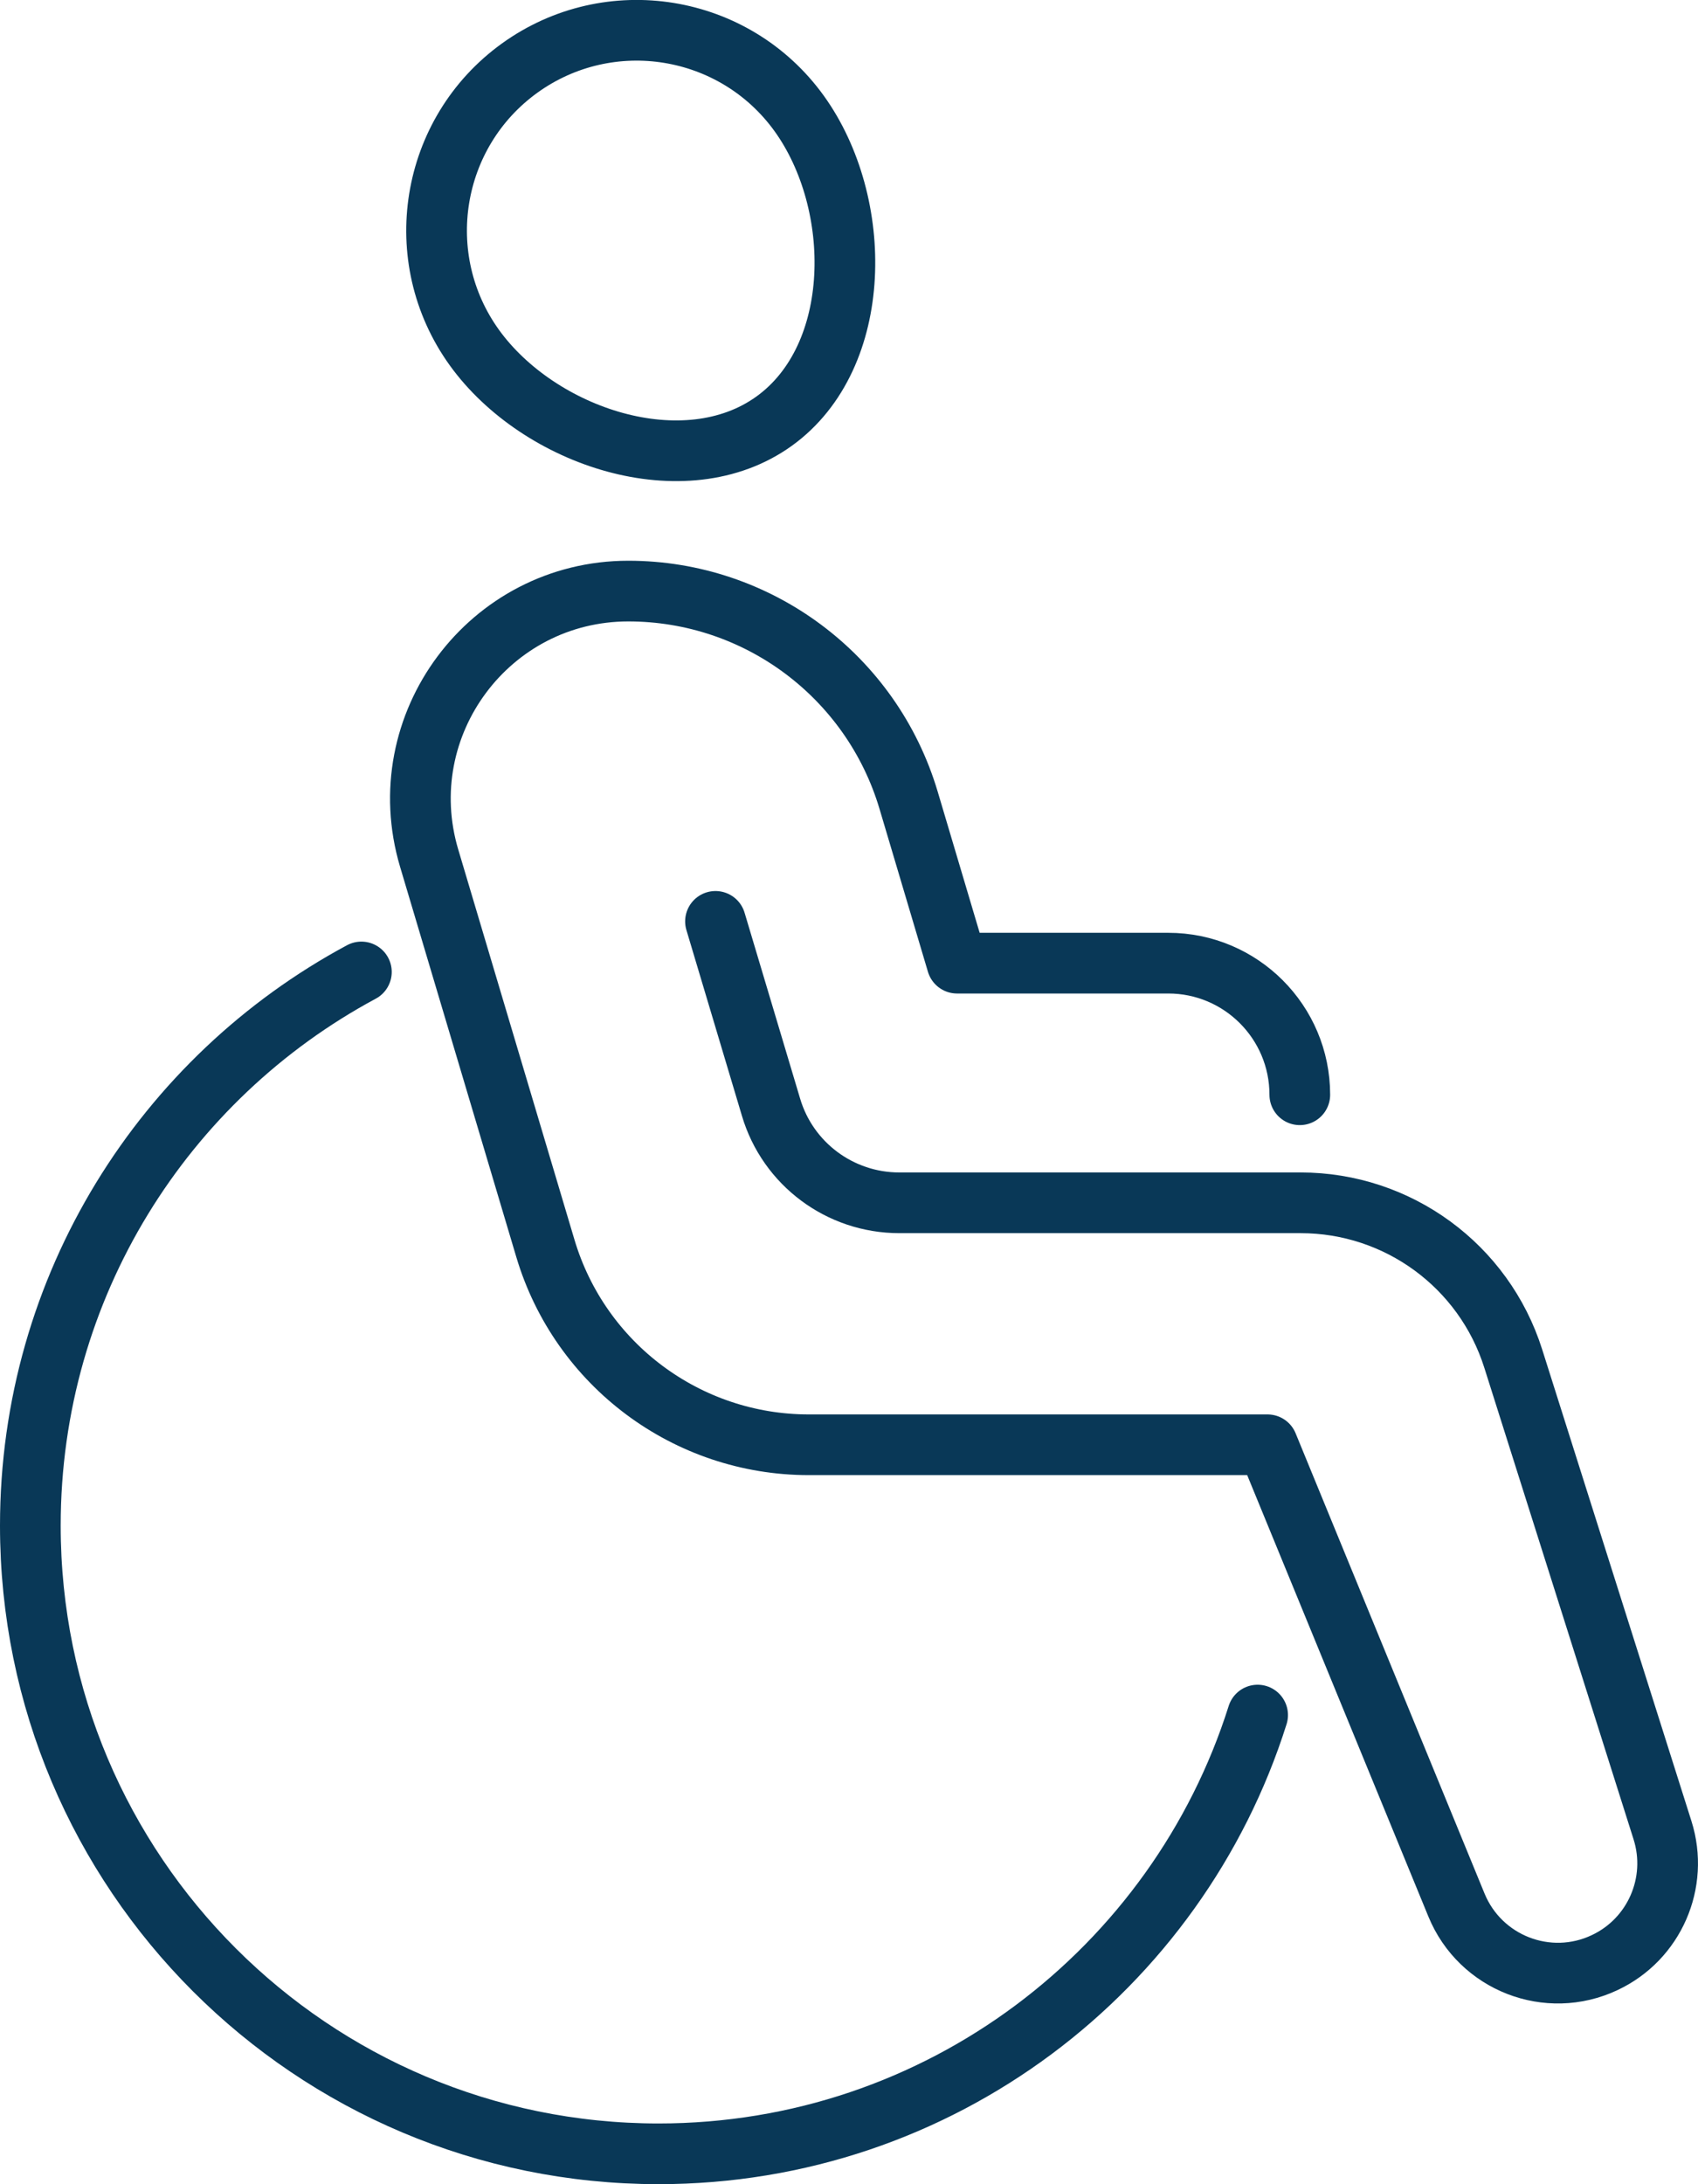
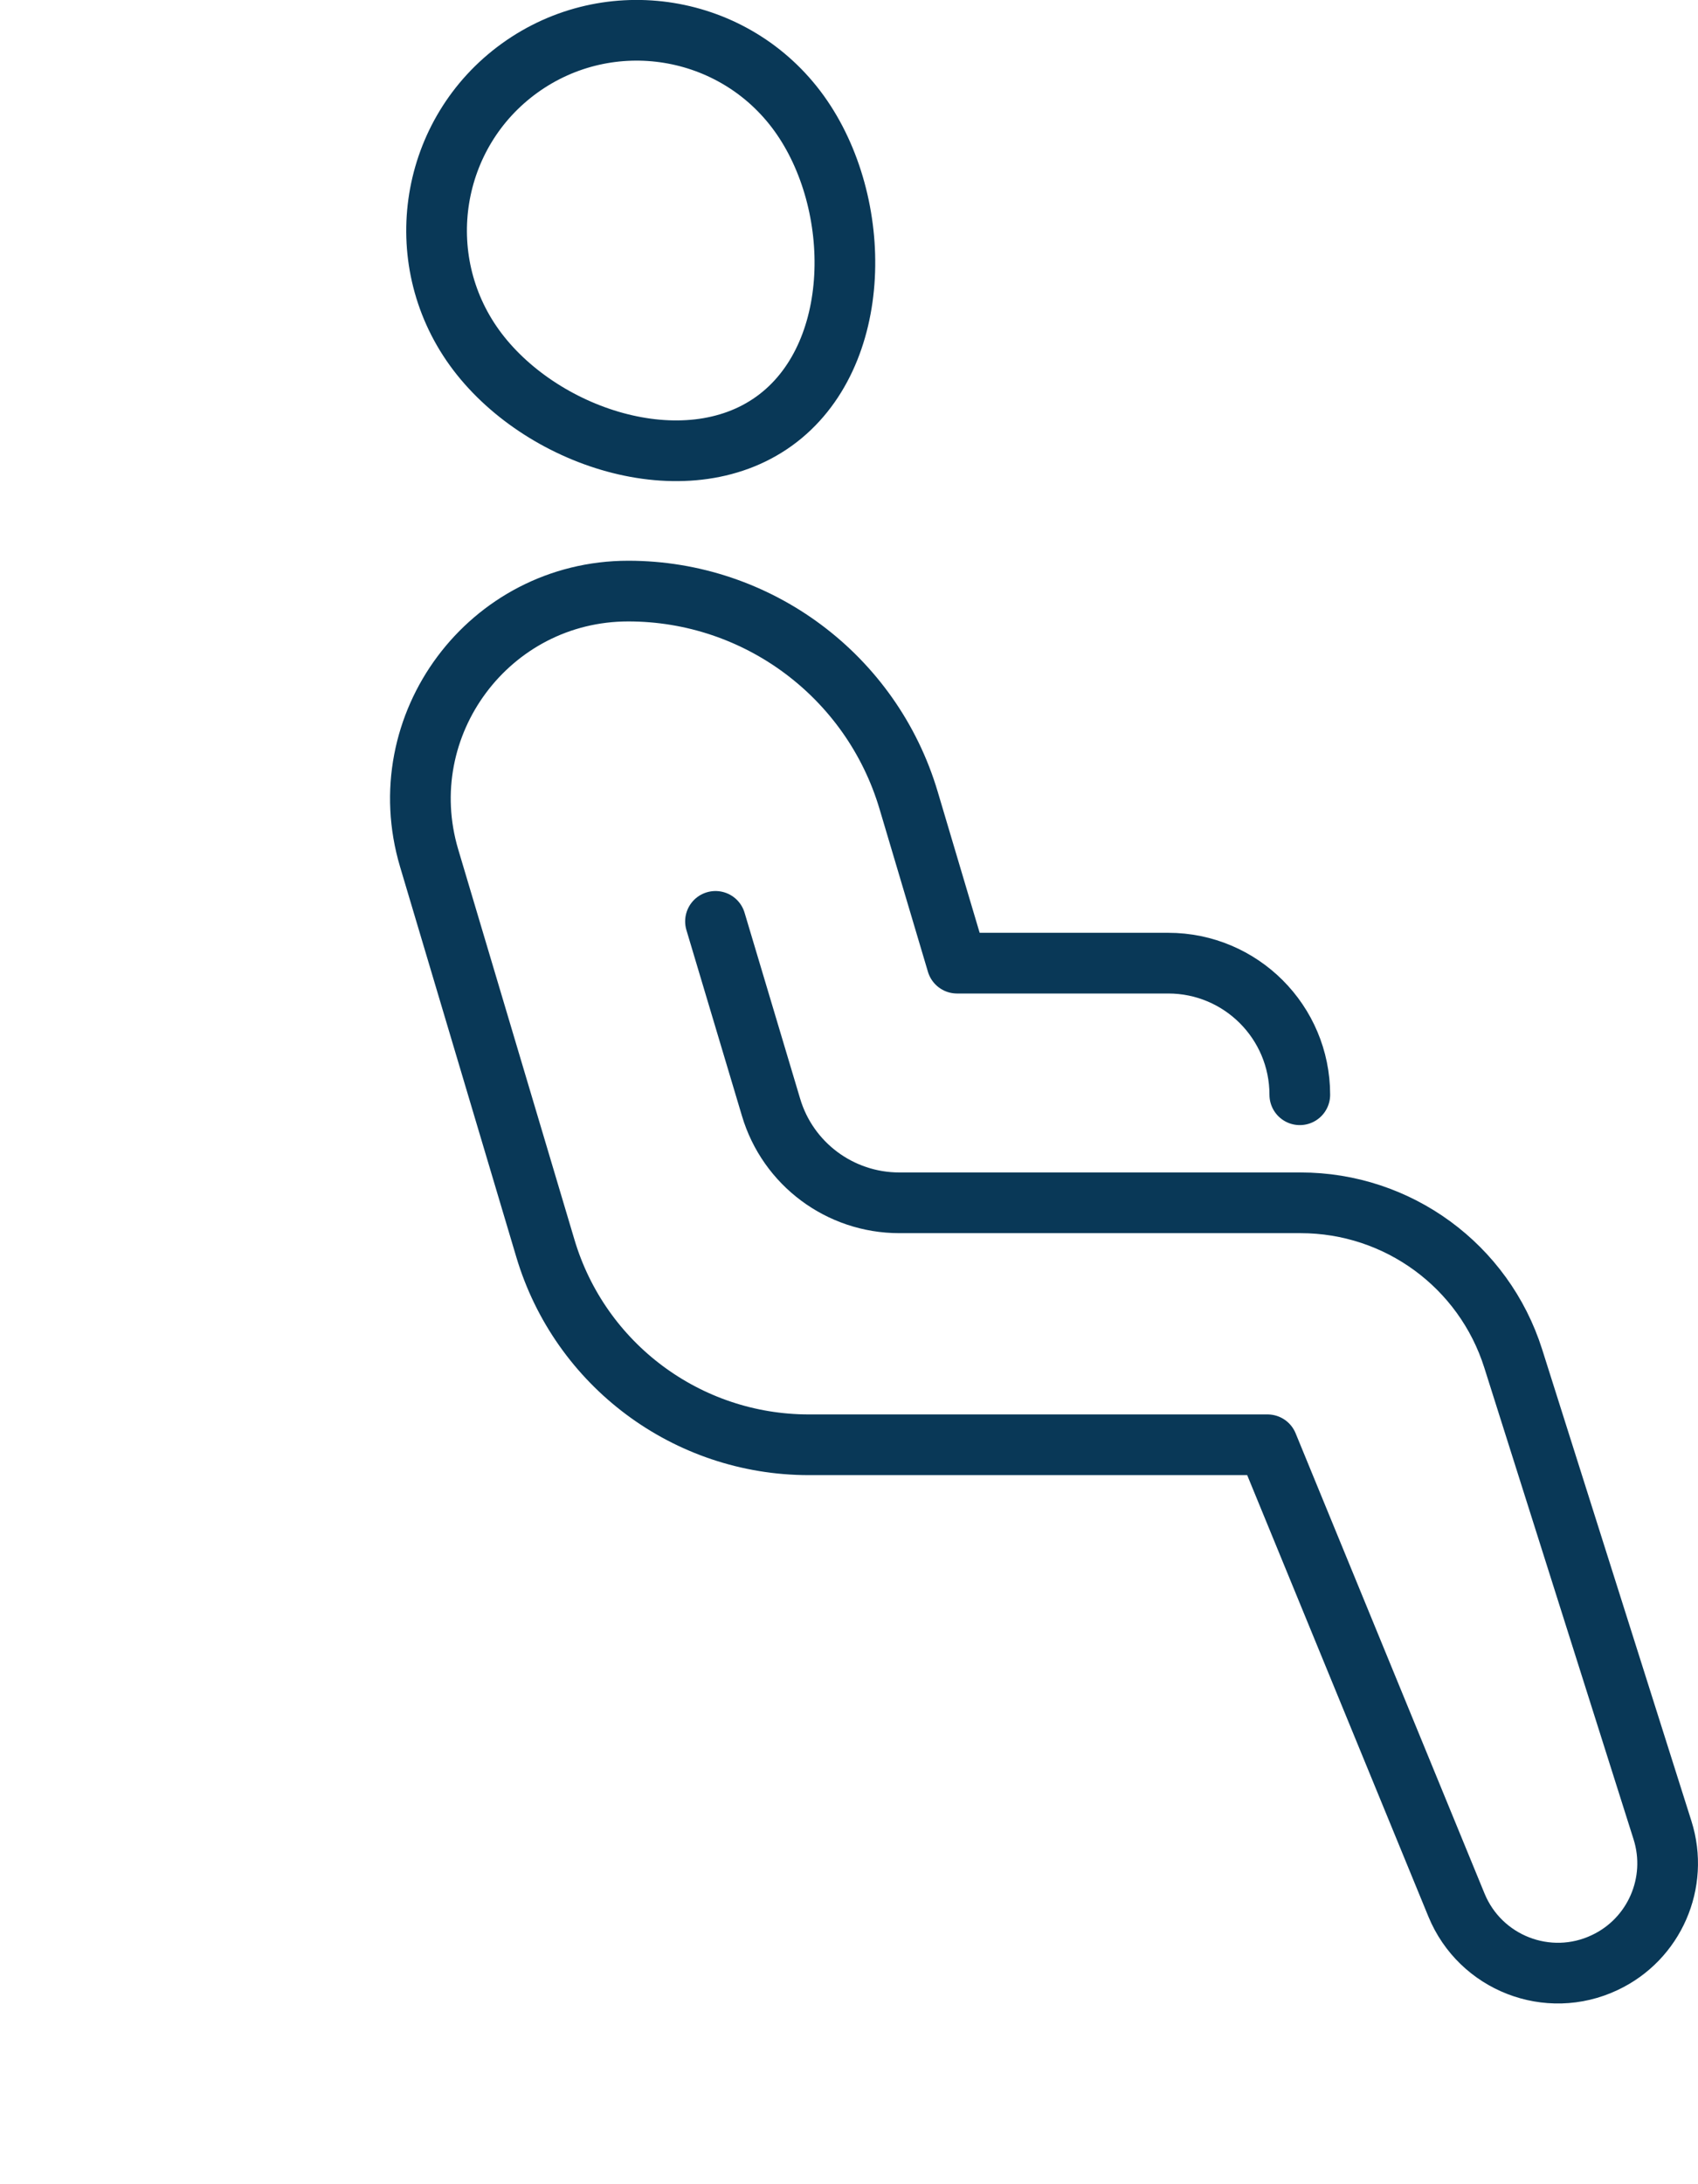
<svg xmlns="http://www.w3.org/2000/svg" id="Layer_2" data-name="Layer 2" viewBox="0 0 167.88 215.91">
  <defs>
    <style> .cls-1 { fill: none; stroke: #093857; stroke-linecap: round; stroke-linejoin: round; stroke-width: 6px; } </style>
  </defs>
  <g id="Layer_1-2" data-name="Layer 1">
    <g>
      <path class="cls-1" d="M46.9,34.36c-6.39-8.87-4.38-21.24,4.48-27.63,8.87-6.39,21.24-4.38,27.63,4.48,6.39,8.87,6.4,24.03-2.47,30.42-8.87,6.39-23.25,1.59-29.64-7.27Z" />
      <path class="cls-1" d="M128.51,108.22c0-7.18-5.82-13.01-13.01-13.01h-20.88l-4.79-16.11c-3.65-12.26-14.92-20.67-27.71-20.67h0c-13.74,0-23.61,13.23-19.69,26.4l11.49,38.57c3.43,11.52,14.02,19.42,26.05,19.42h45.35l18.68,45.5c2.36,5.74,9.04,8.34,14.65,5.69h0c4.92-2.31,7.36-7.91,5.72-13.09l-14.76-46.63c-2.9-9.16-11.4-15.39-21.02-15.39h-39.68c-5.86,0-11.02-3.85-12.68-9.45l-5.49-18.37" />
-       <path class="cls-1" d="M35.73,96.08C16.24,106.55,3,127.13,3,150.81c0,34.3,27.81,62.1,62.11,62.1,27.79,0,51.29-18.22,59.23-43.37" />
    </g>
  </g>
</svg>